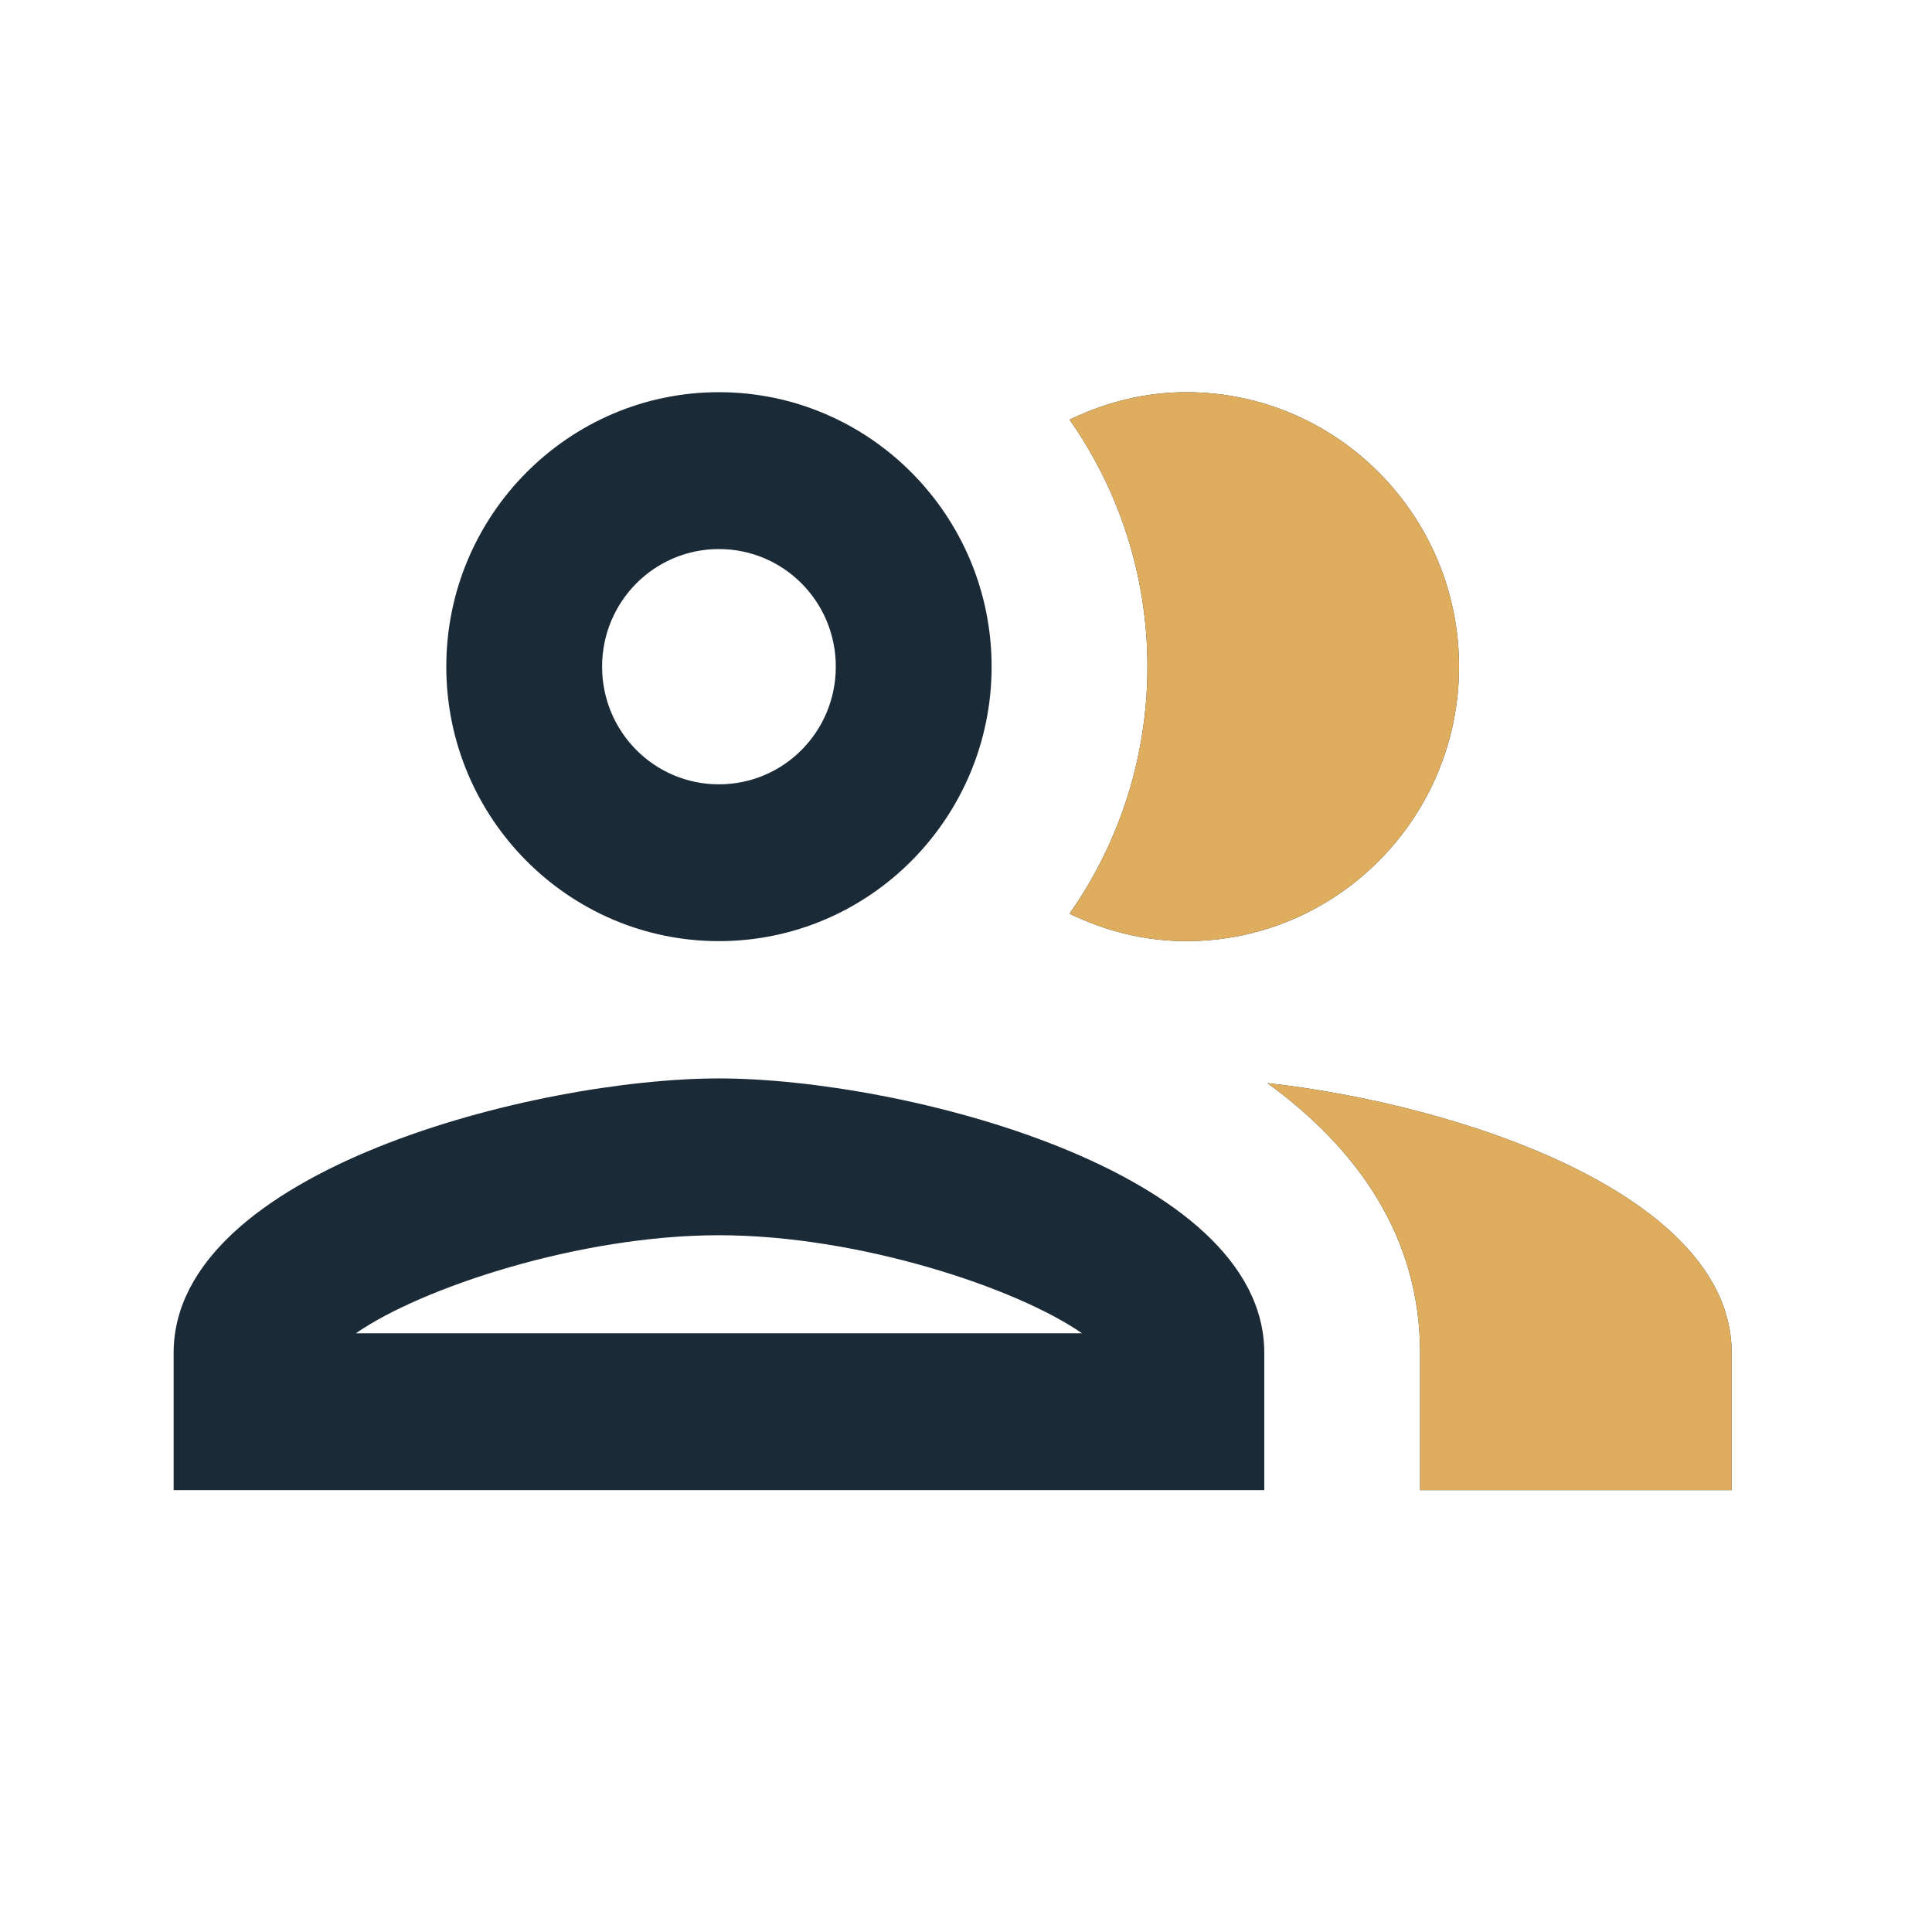
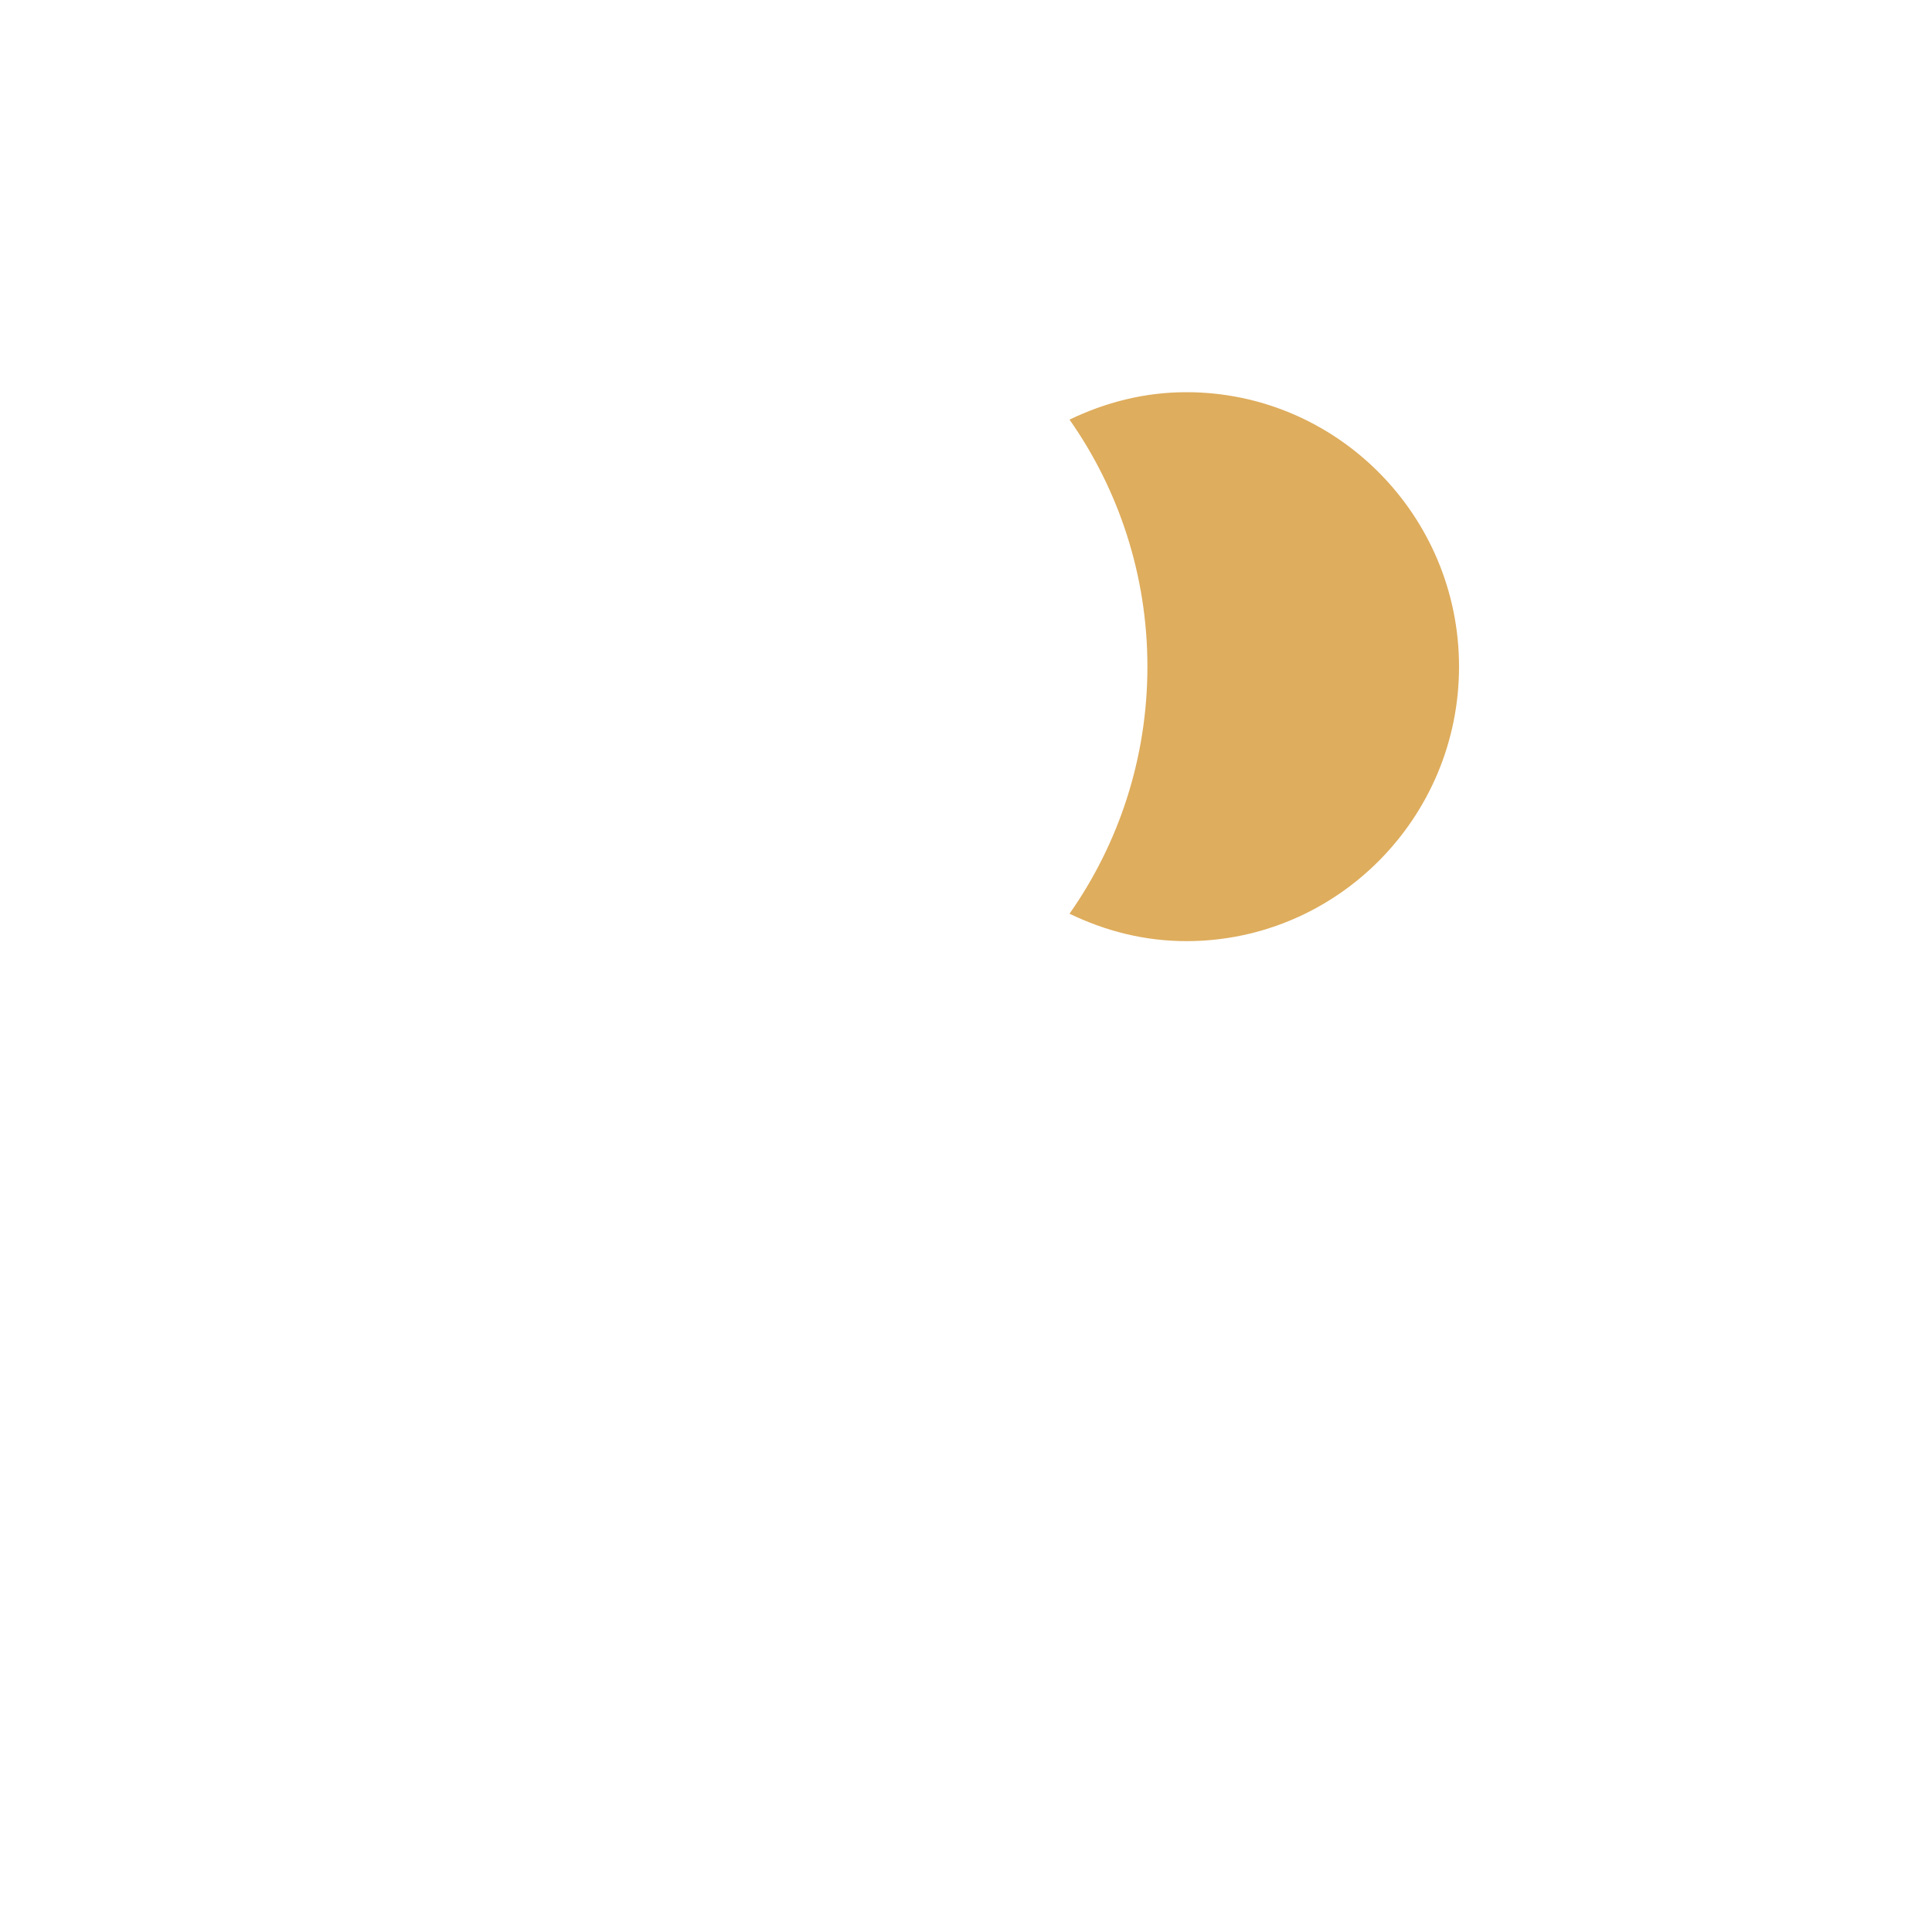
<svg xmlns="http://www.w3.org/2000/svg" width="31" height="31" viewBox="0 0 31 31" fill="none">
-   <path fill-rule="evenodd" clip-rule="evenodd" d="M2.786 21.708C2.786 18.776 8.611 17.304 11.536 17.304C14.461 17.304 20.286 18.776 20.286 21.708V23.91H2.786V21.708ZM11.536 19.82C9.298 19.82 6.761 20.663 5.711 21.393H17.361C16.311 20.663 13.773 19.82 11.536 19.82ZM15.911 10.697C15.911 13.126 13.948 15.101 11.536 15.101C9.123 15.101 7.161 13.126 7.161 10.697C7.161 8.269 9.123 6.293 11.536 6.293C13.948 6.293 15.911 8.269 15.911 10.697ZM13.411 10.697C13.411 9.653 12.573 8.81 11.536 8.81C10.498 8.81 9.661 9.653 9.661 10.697C9.661 11.742 10.498 12.585 11.536 12.585C12.573 12.585 13.411 11.742 13.411 10.697ZM19.036 15.101C21.448 15.101 23.411 13.126 23.411 10.697C23.411 8.269 21.448 6.293 19.036 6.293C18.361 6.293 17.736 6.457 17.161 6.733C17.948 7.853 18.411 9.225 18.411 10.697C18.411 12.169 17.948 13.541 17.161 14.661C17.736 14.938 18.361 15.101 19.036 15.101ZM20.336 17.379C21.786 18.436 22.786 19.846 22.786 21.708V23.91H27.786V21.708C27.786 19.166 23.411 17.719 20.336 17.379Z" fill="#1B2A37" />
  <path d="M23.411 10.697C23.411 13.126 21.448 15.101 19.036 15.101C18.361 15.101 17.736 14.938 17.161 14.661C17.948 13.541 18.411 12.169 18.411 10.697C18.411 9.225 17.948 7.853 17.161 6.733C17.736 6.457 18.361 6.293 19.036 6.293C21.448 6.293 23.411 8.269 23.411 10.697Z" fill="#DEAD5D" />
-   <path d="M22.786 21.708C22.786 19.846 21.786 18.436 20.336 17.379C23.411 17.719 27.786 19.166 27.786 21.708V23.91H22.786V21.708Z" fill="#DEAD5D" />
</svg>